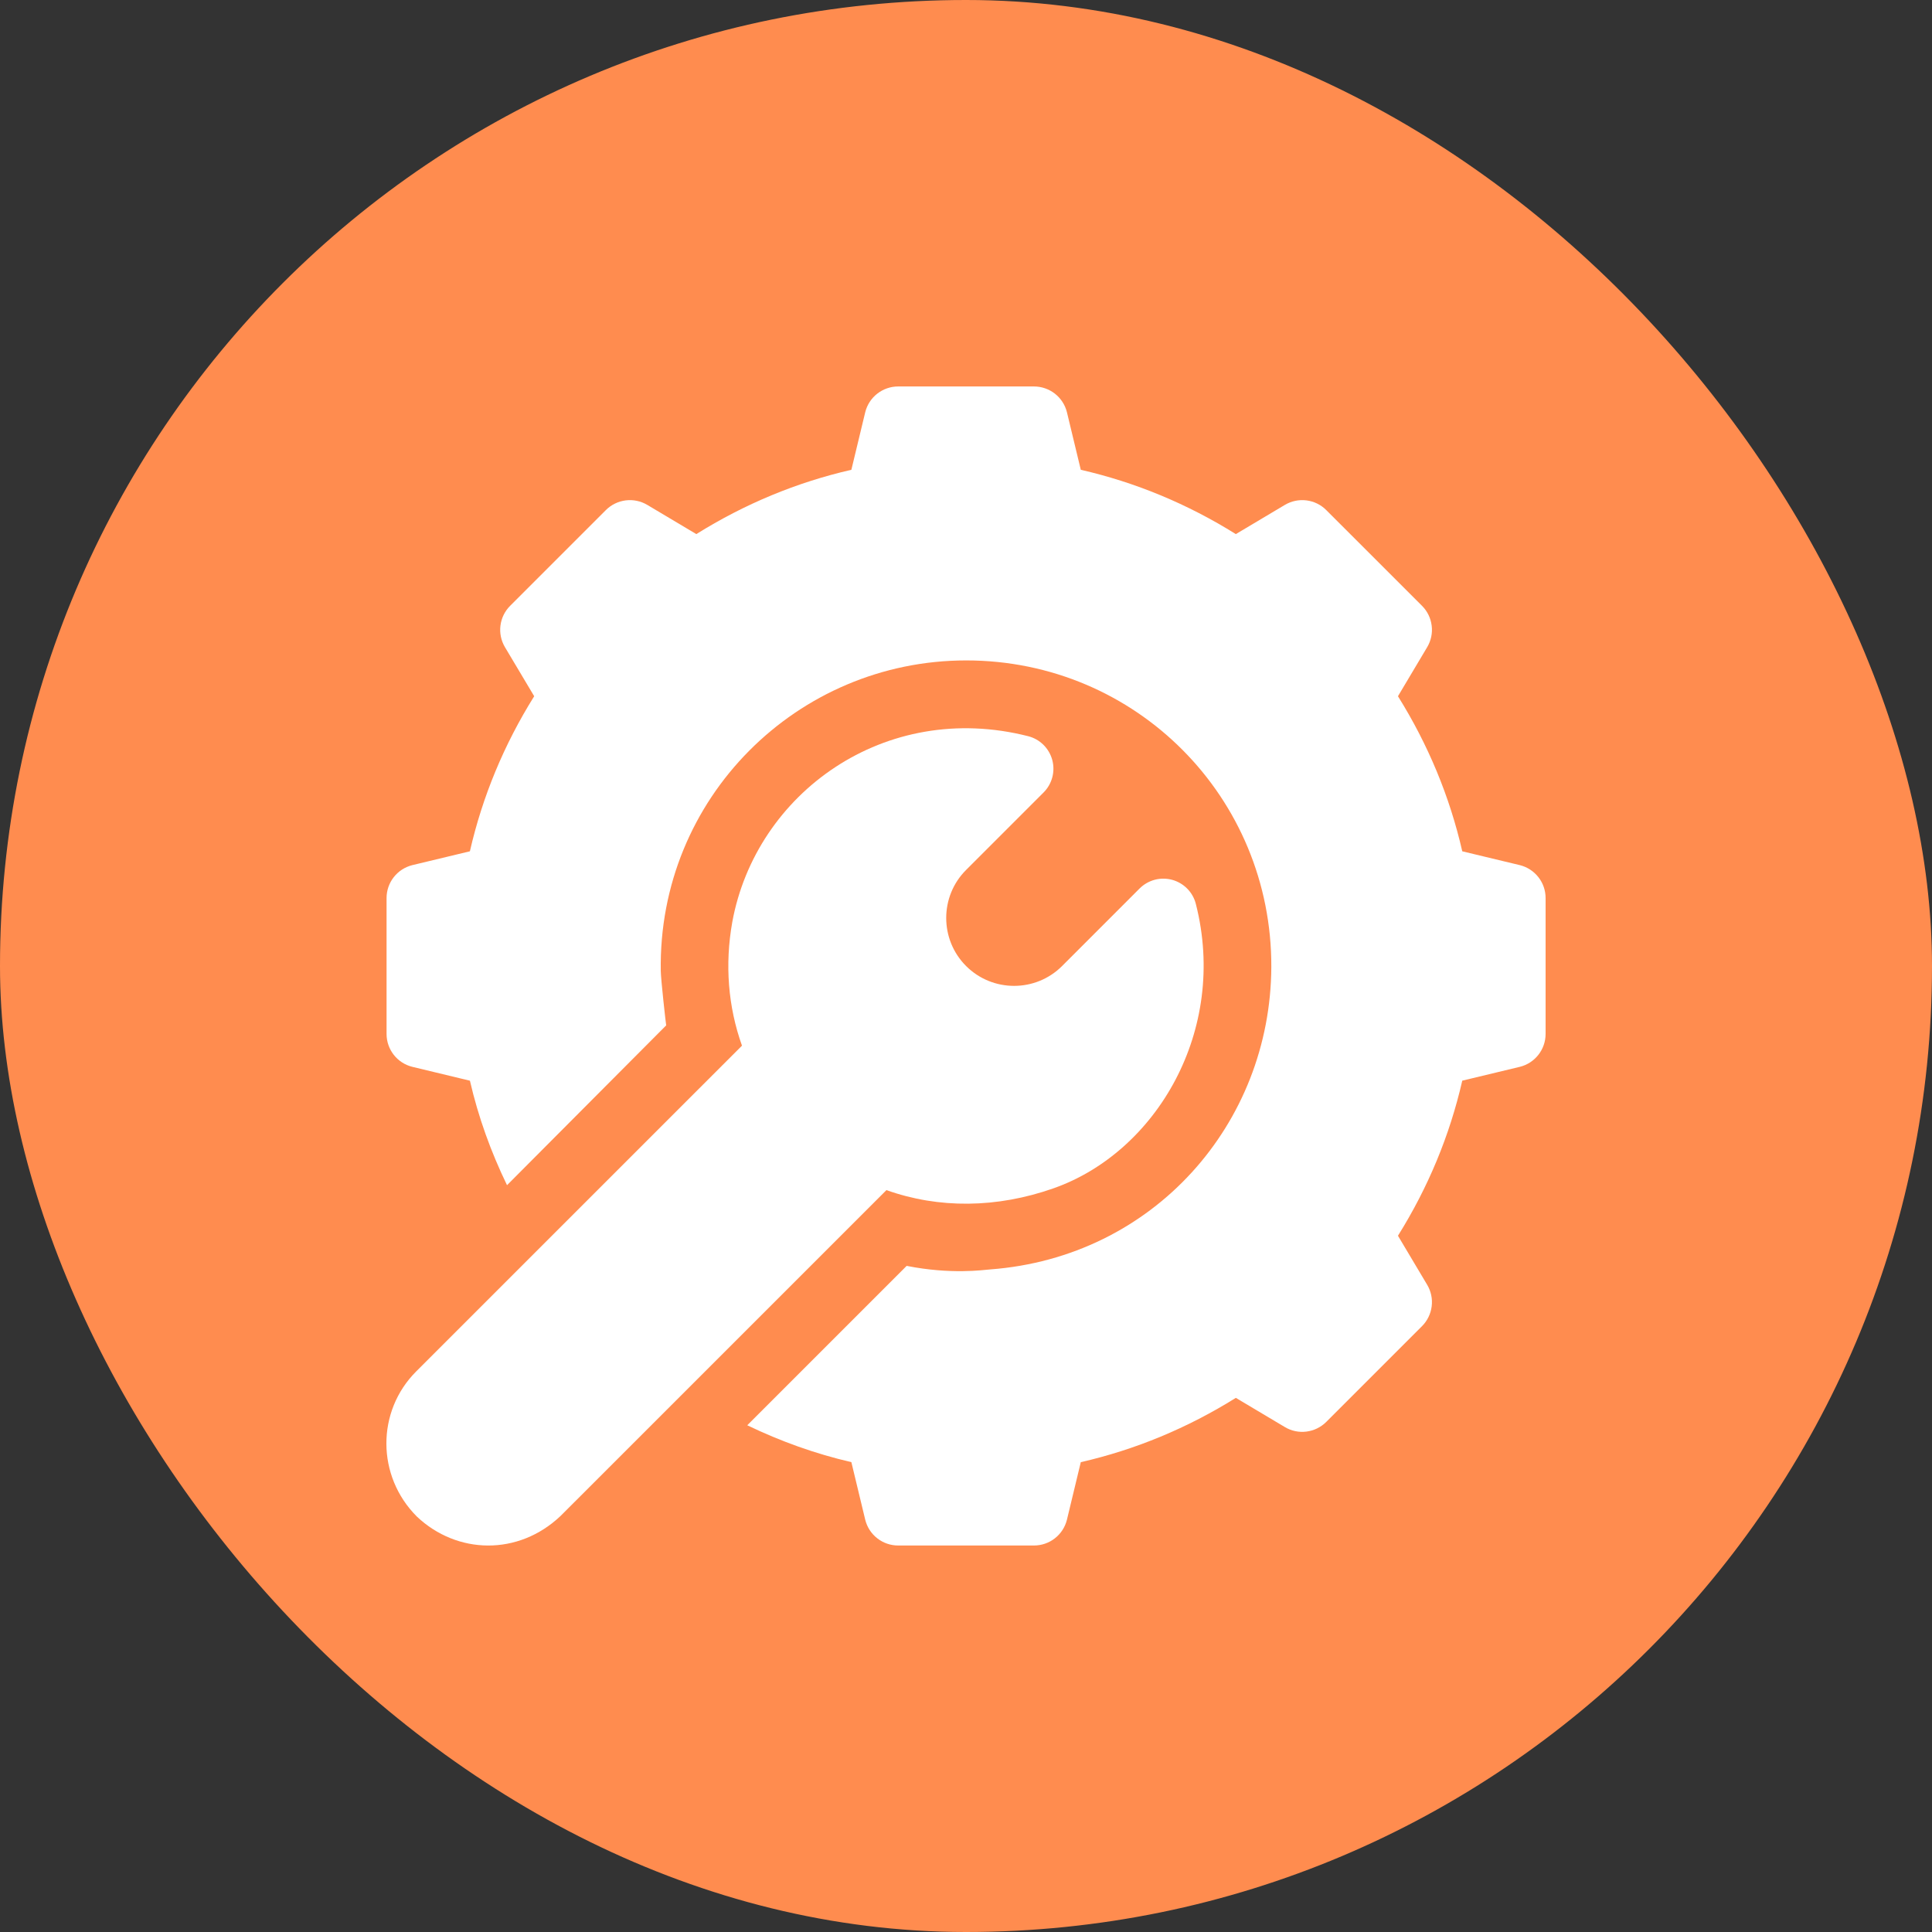
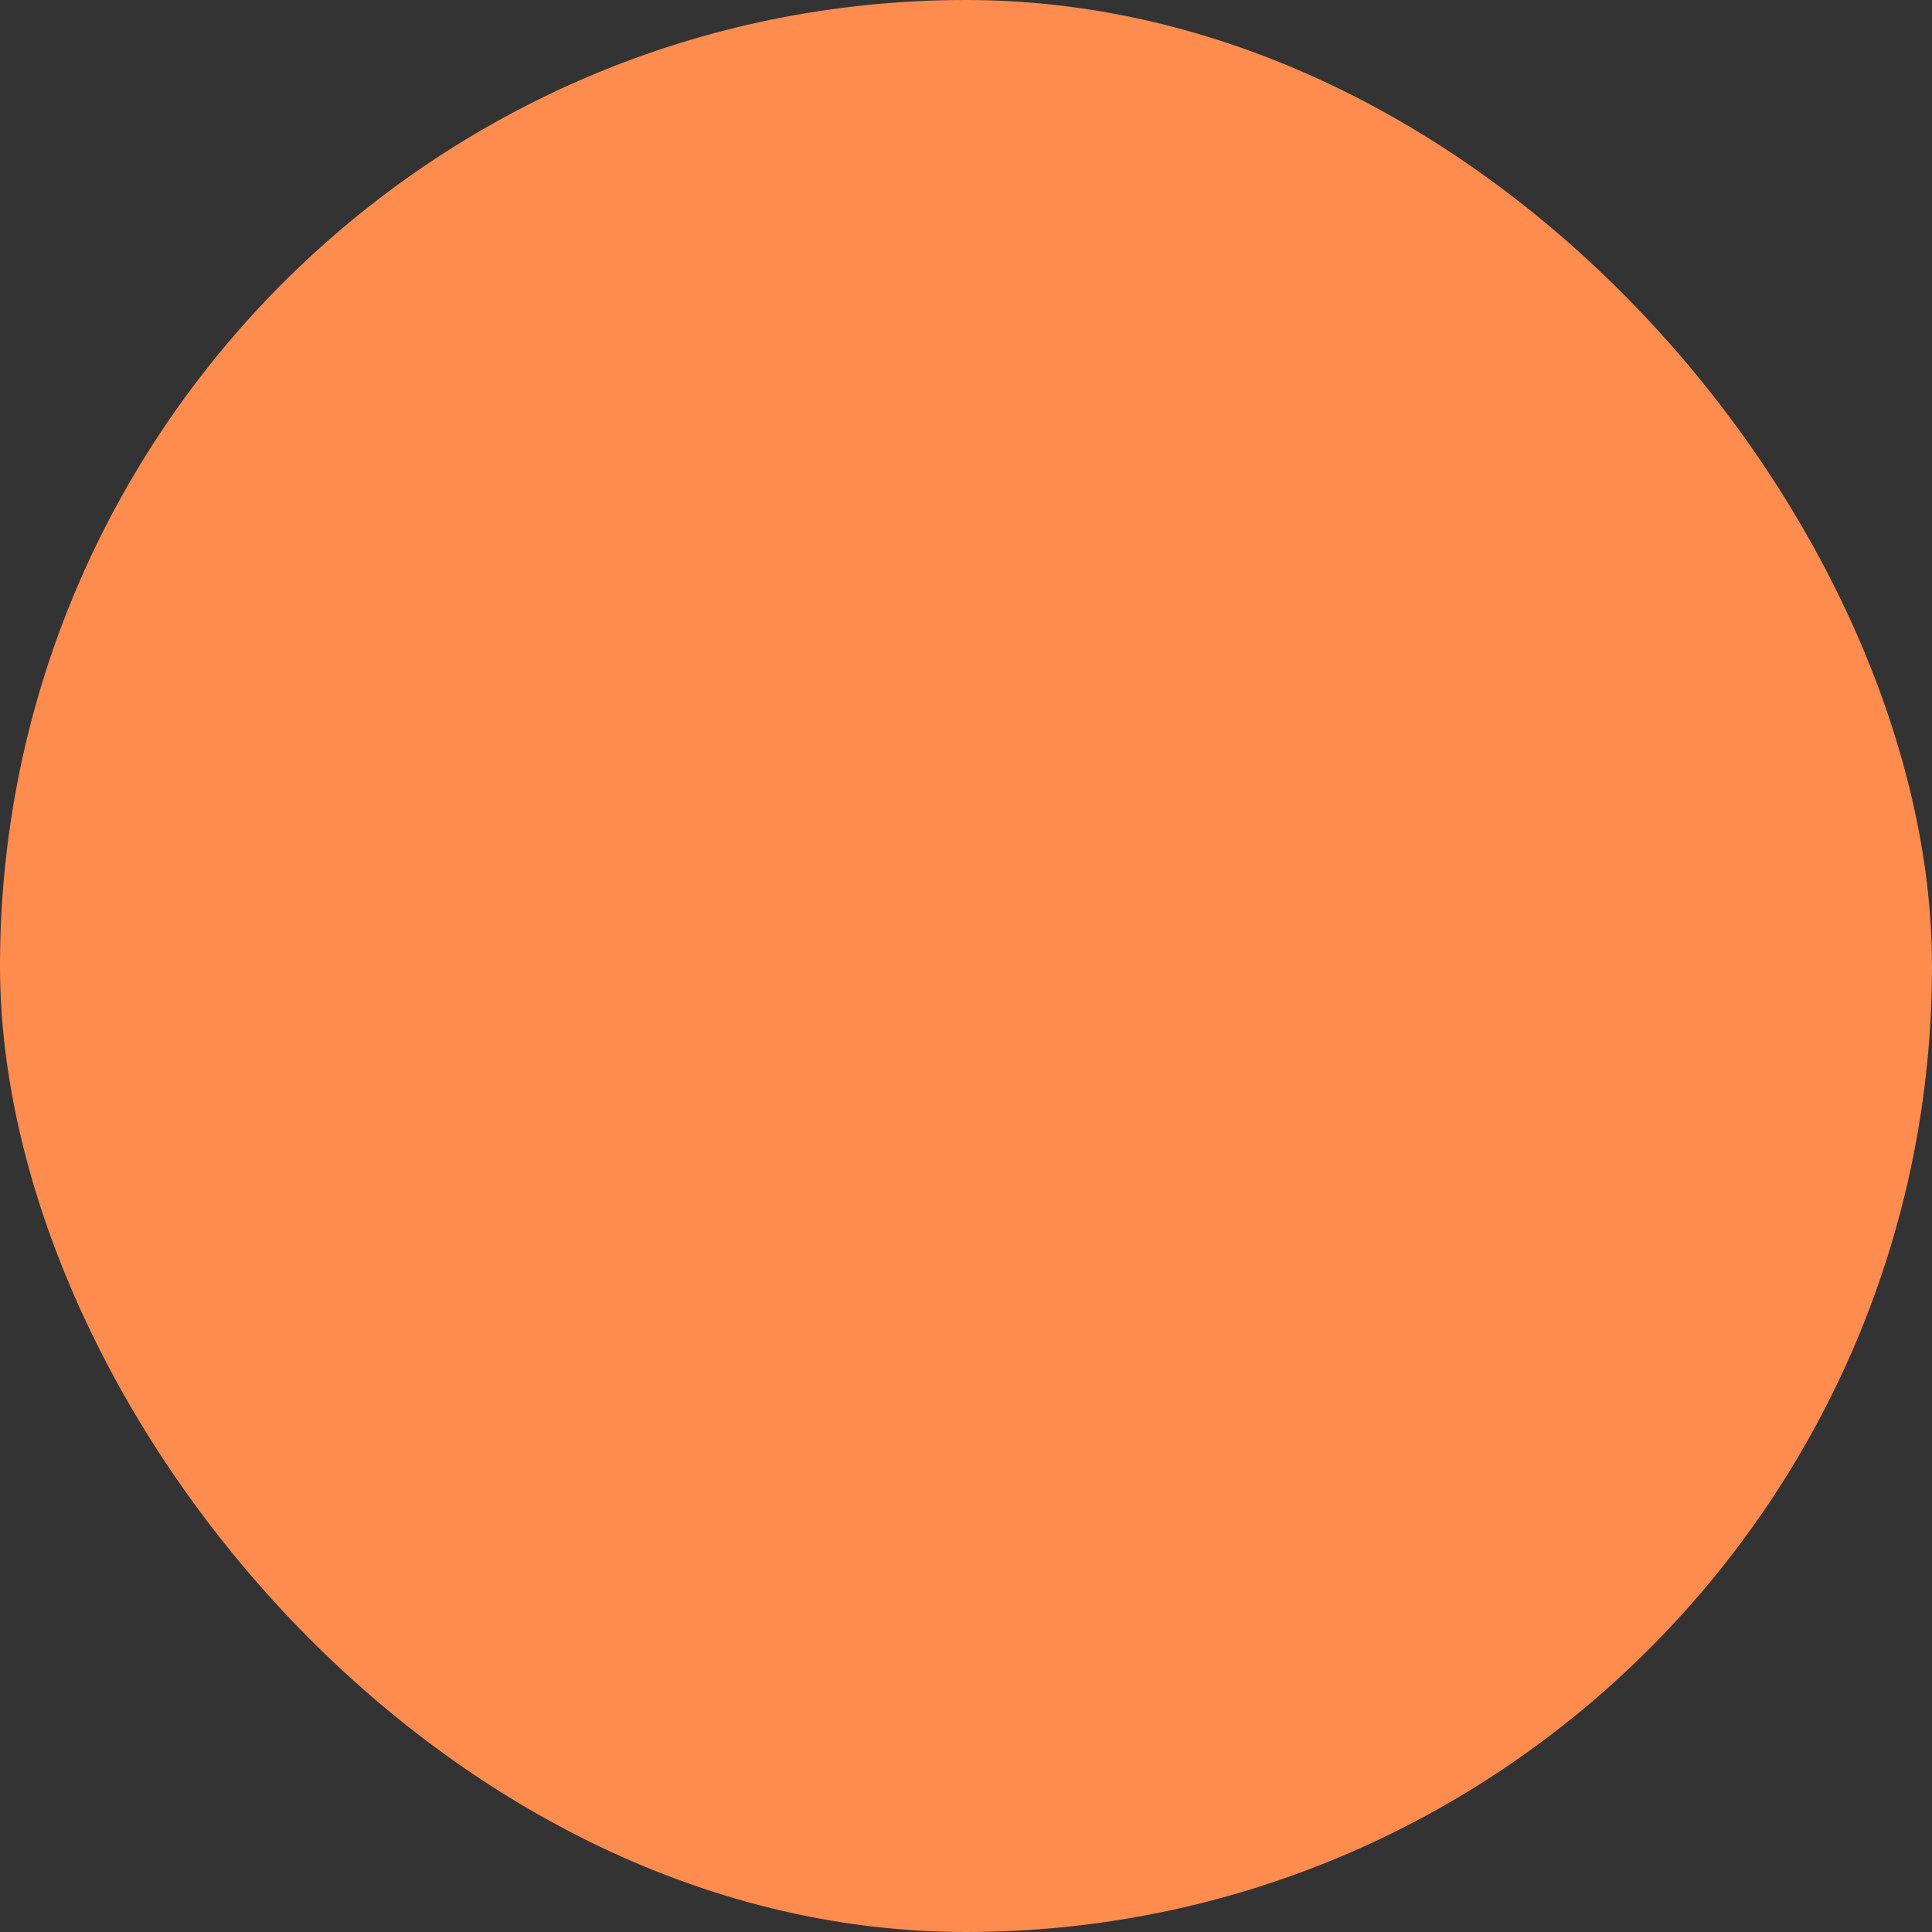
<svg xmlns="http://www.w3.org/2000/svg" width="60" height="60" viewBox="0 0 60 60" fill="none">
  <rect x="0" y="0" width="60" height="60" fill="#333333" stroke="none" />
  <rect width="60" height="60" rx="30" fill="#ff8c4f" />
  <g clip-path="url(#clip0_28_383)">
    <path d="M20.689 31.844L20.689 31.845C20.712 31.822 20.71 31.823 20.689 31.844Z" fill="white" />
    <path d="M47.202 26.868L45.412 26.438C45.023 24.738 44.352 23.123 43.415 21.622L44.322 20.099C44.442 19.897 44.492 19.662 44.462 19.429C44.433 19.196 44.328 18.98 44.162 18.814L41.188 15.841C41.023 15.675 40.806 15.569 40.573 15.54C40.341 15.511 40.105 15.56 39.903 15.68L38.38 16.587C36.879 15.65 35.264 14.979 33.565 14.59L33.134 12.8C33.077 12.572 32.945 12.37 32.76 12.225C32.575 12.081 32.346 12.002 32.111 12.002H27.893C27.658 12.002 27.43 12.081 27.245 12.225C27.059 12.37 26.928 12.572 26.871 12.8L26.44 14.59C24.741 14.979 23.126 15.65 21.625 16.587L20.102 15.68C19.9 15.56 19.664 15.511 19.431 15.54C19.199 15.569 18.982 15.675 18.816 15.841L15.843 18.814C15.677 18.98 15.571 19.196 15.542 19.429C15.513 19.661 15.562 19.897 15.682 20.099L16.59 21.622C15.652 23.123 14.982 24.738 14.593 26.438L12.803 26.868C12.575 26.925 12.372 27.057 12.228 27.242C12.083 27.427 12.005 27.655 12.005 27.89V32.109C12.005 32.593 12.334 33.015 12.804 33.131L14.594 33.562C14.853 34.688 15.244 35.77 15.746 36.807C16.52 36.029 20.41 32.123 20.689 31.844C20.676 31.773 20.525 30.422 20.521 30.159C20.431 24.785 24.76 20.51 30.006 20.51C35.289 20.51 39.502 24.769 39.482 30.032C39.459 34.9 35.826 39.044 30.752 39.423C30.533 39.44 29.54 39.586 28.157 39.313L23.207 44.263C24.241 44.761 25.319 45.149 26.44 45.408L26.871 47.199C26.928 47.427 27.059 47.63 27.245 47.774C27.43 47.919 27.658 47.997 27.893 47.997H32.111C32.346 47.997 32.575 47.919 32.76 47.774C32.945 47.63 33.077 47.427 33.134 47.199L33.565 45.409C35.264 45.02 36.879 44.349 38.38 43.412L39.903 44.319C40.316 44.567 40.846 44.499 41.188 44.159L44.161 41.186C44.327 41.02 44.433 40.803 44.462 40.571C44.492 40.338 44.442 40.102 44.322 39.9L43.415 38.377C44.353 36.876 45.023 35.261 45.412 33.561L47.201 33.131C47.67 33.015 48 32.593 48 32.109V27.89C48 27.655 47.922 27.427 47.777 27.242C47.632 27.057 47.43 26.925 47.202 26.868Z" fill="white" />
-     <path d="M37.138 28.072C37.093 27.894 37.001 27.73 36.872 27.599C36.743 27.468 36.581 27.373 36.404 27.324C36.226 27.276 36.039 27.275 35.861 27.322C35.683 27.37 35.521 27.463 35.391 27.593L32.985 30C32.162 30.823 30.825 30.823 30.002 30C29.18 29.178 29.18 27.839 30.002 27.018L32.41 24.61C32.54 24.48 32.633 24.318 32.68 24.14C32.727 23.962 32.727 23.775 32.678 23.597C32.629 23.42 32.534 23.258 32.403 23.129C32.272 23 32.109 22.909 31.93 22.863C27.481 21.732 23.476 24.631 22.742 28.633C22.506 29.952 22.611 31.265 23.043 32.474C22.442 33.074 13.174 42.342 12.925 42.591C11.688 43.828 11.688 45.84 12.945 47.097C14.189 48.276 16.096 48.326 17.411 47.077L27.529 36.96C29.149 37.538 30.956 37.526 32.724 36.902C35.91 35.778 38.14 32.005 37.138 28.072Z" fill="white" />
  </g>
  <defs>
    <clipPath id="clip0_28_383">
-       <rect width="36" height="36" fill="white" transform="translate(12 12)" />
-     </clipPath>
+       </clipPath>
  </defs>
</svg>